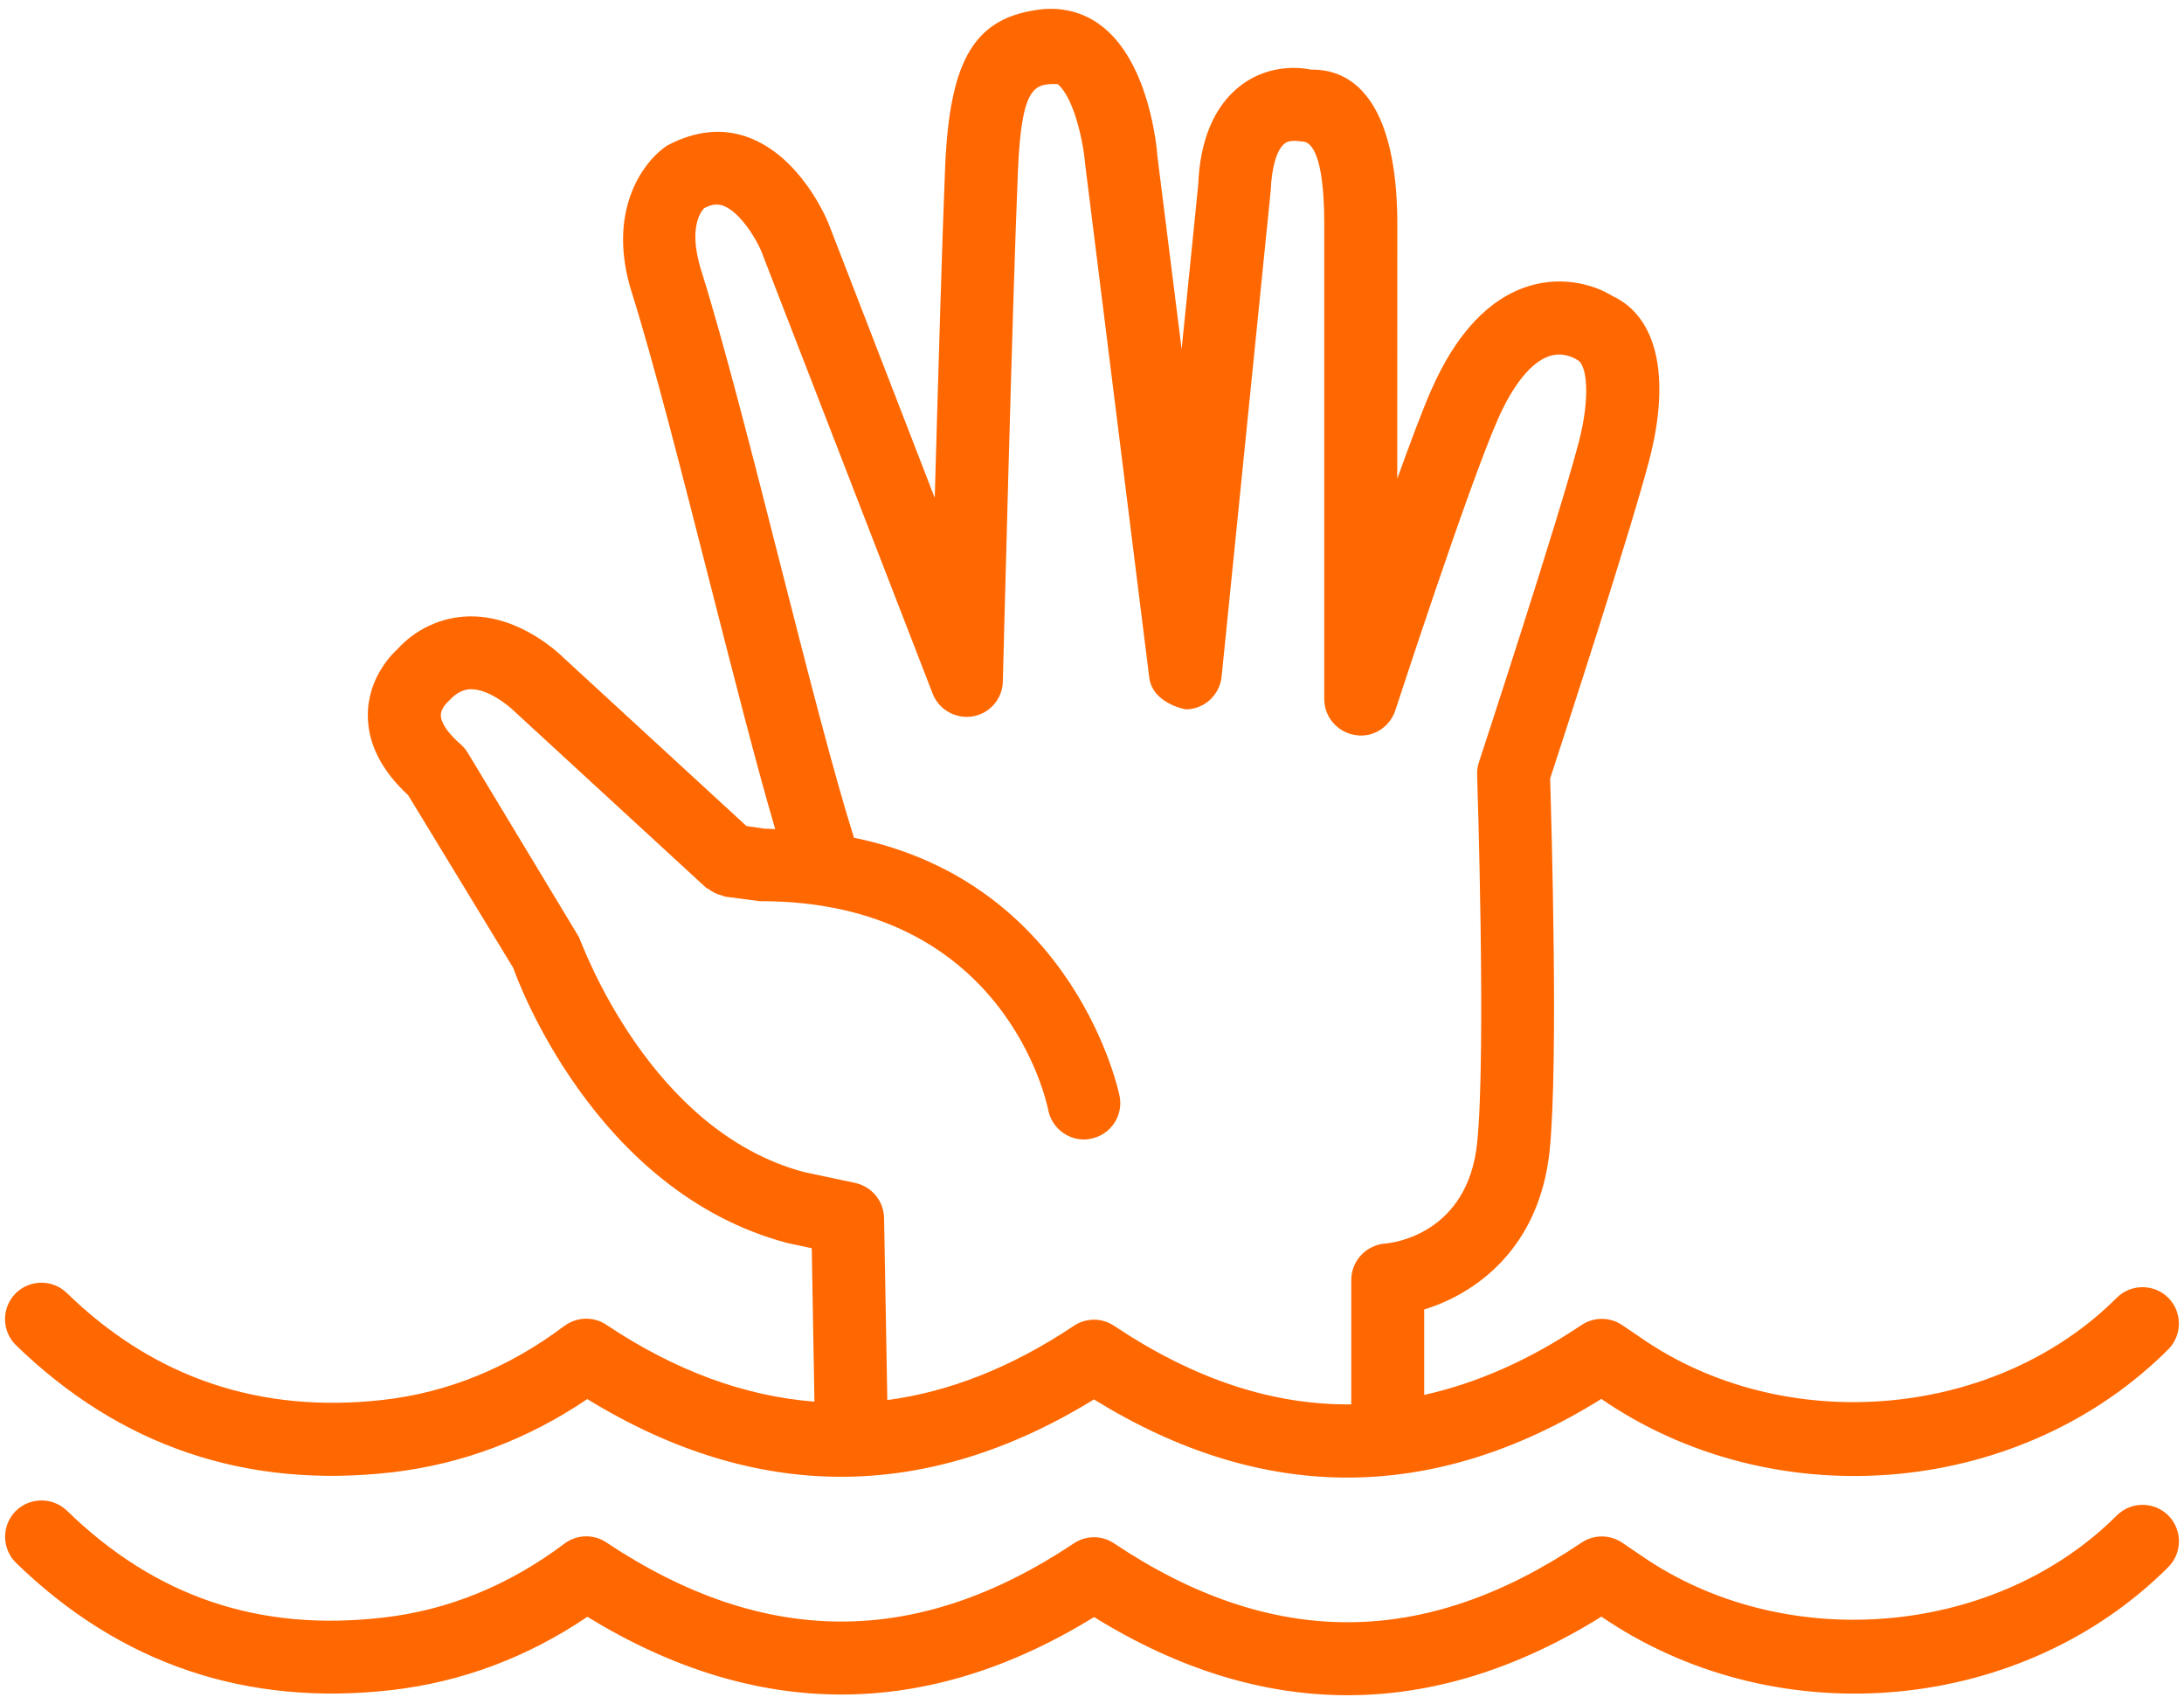
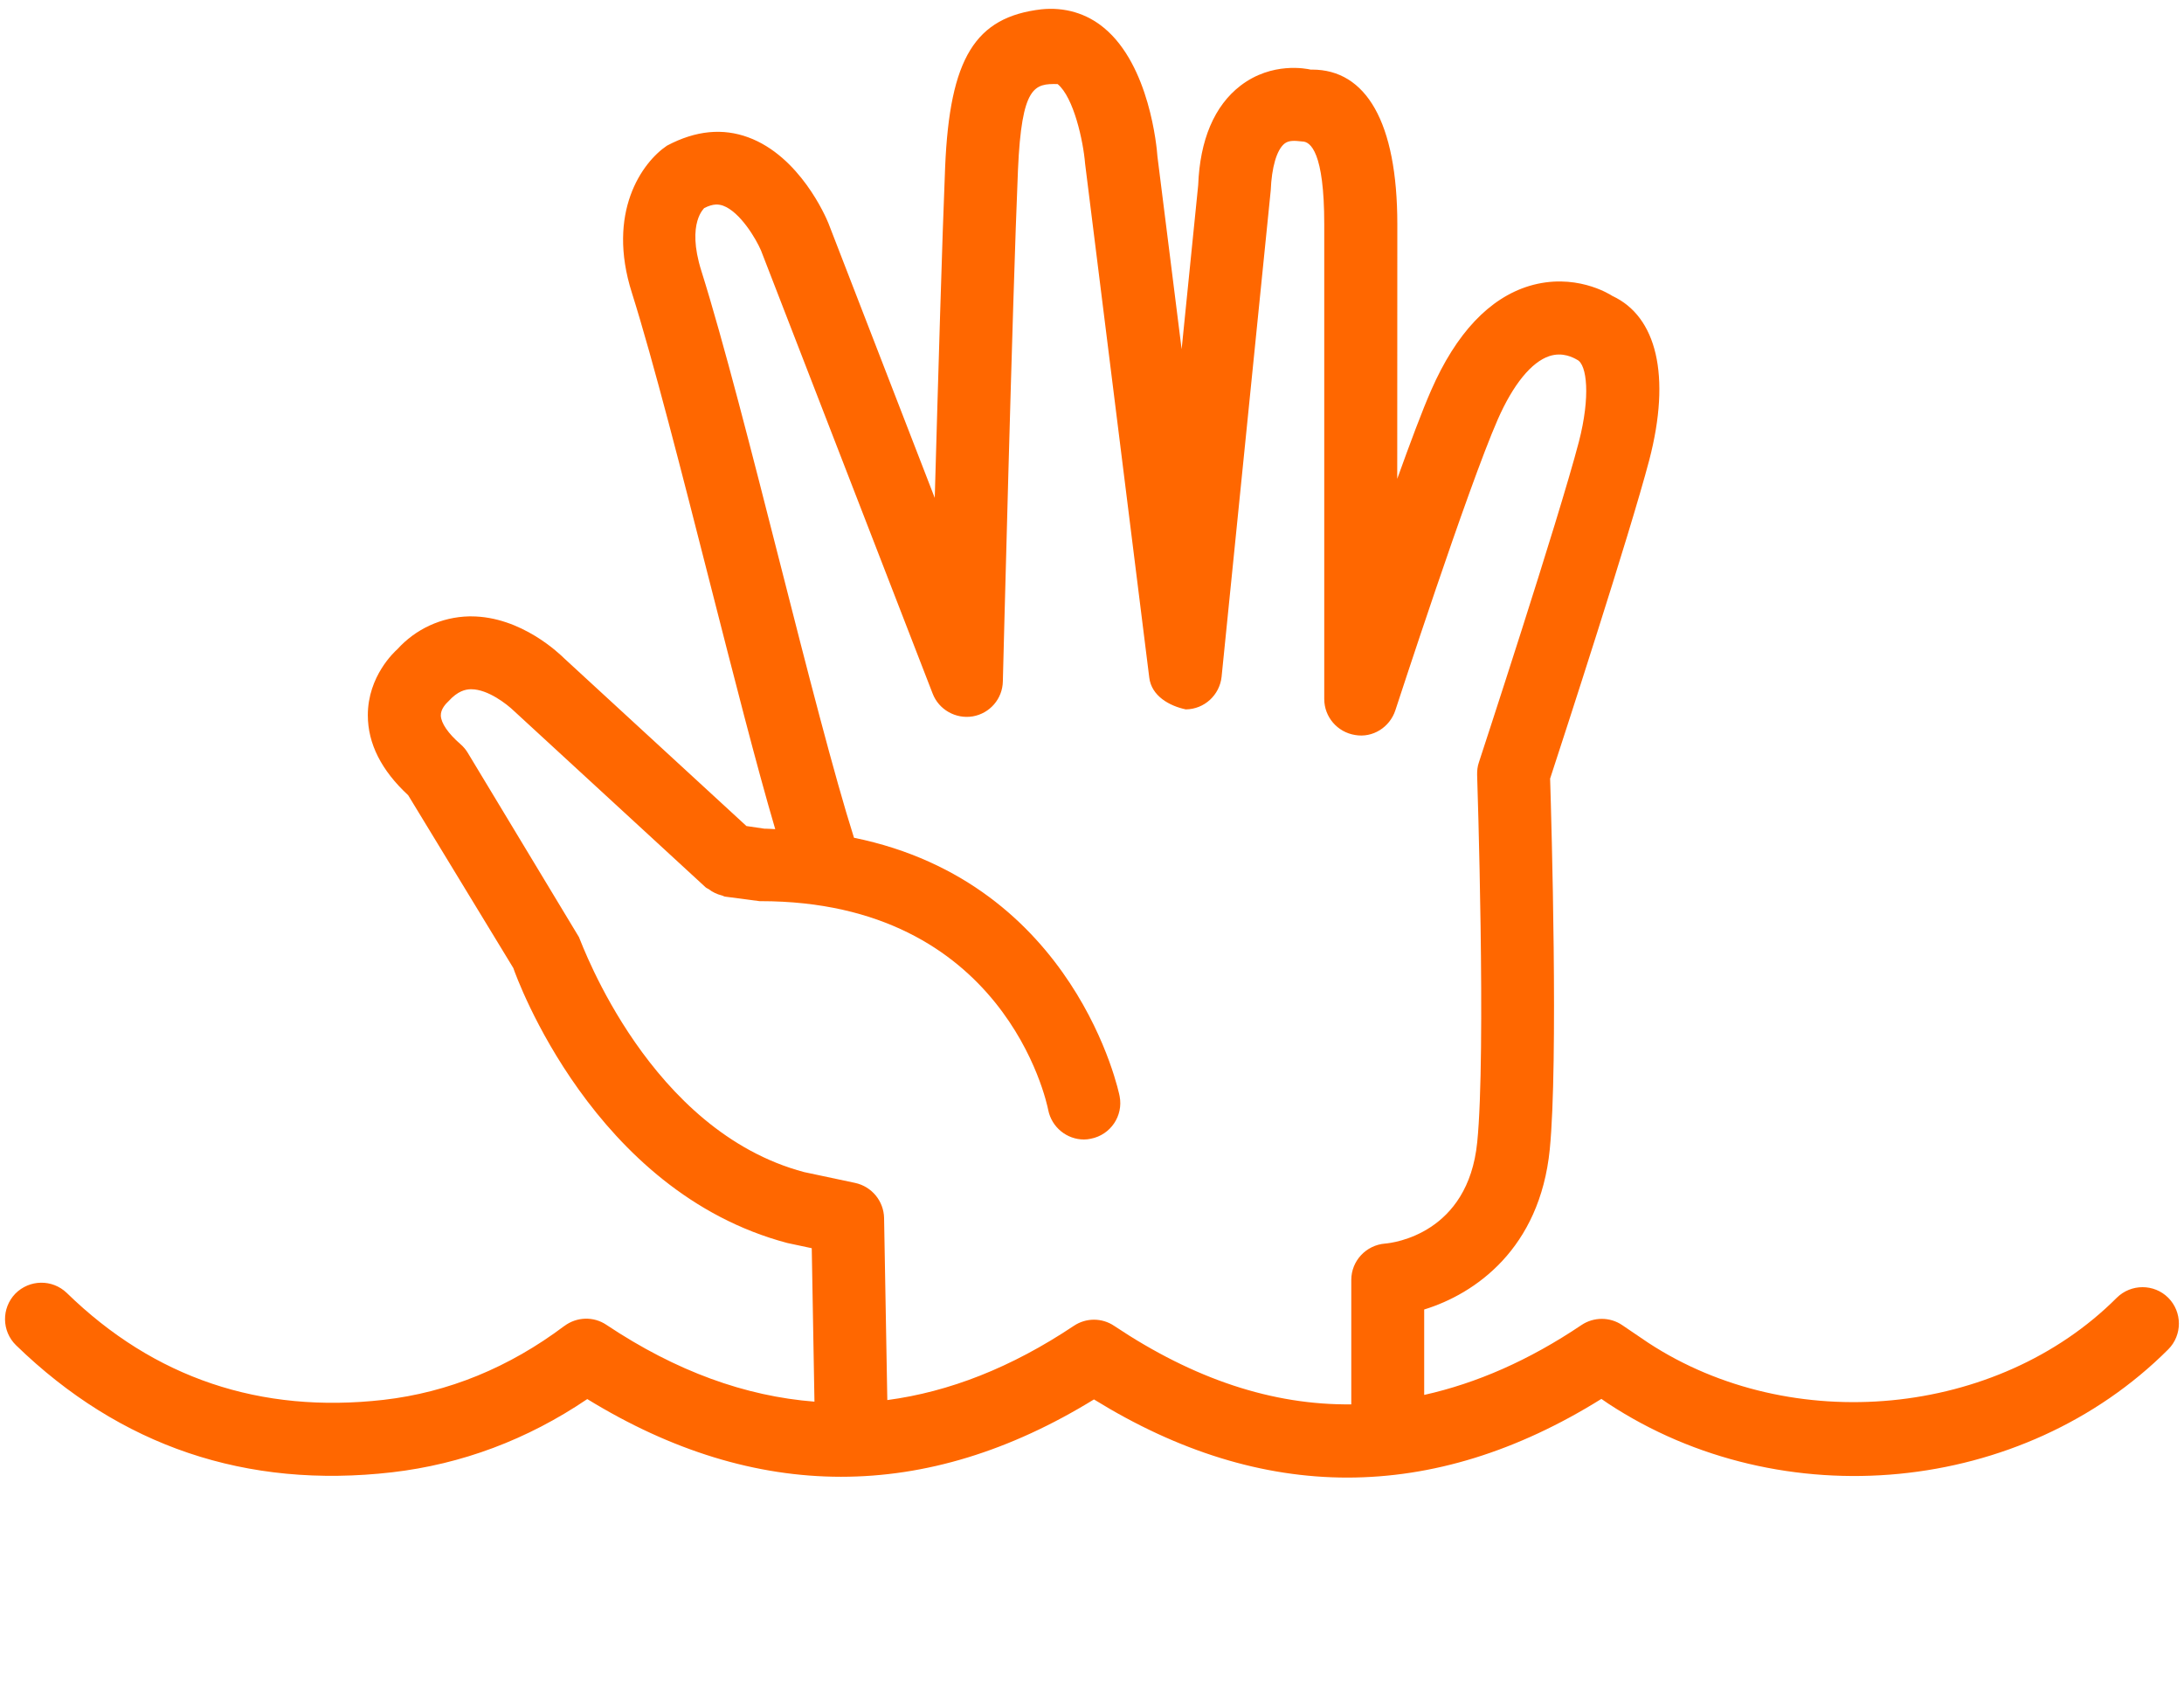
<svg xmlns="http://www.w3.org/2000/svg" width="50px" height="39px" viewBox="0 0 50 39" version="1.1">
  <title>np_help_1153876_E4700F</title>
  <desc>Created with Sketch.</desc>
  <defs />
  <g id="Page-1" stroke="none" stroke-width="1" fill="none" fill-rule="evenodd">
    <g id="home" transform="translate(-392, -3333)" fill="#FF6700" fill-rule="nonzero">
      <g id="Group-14-Copy-5" transform="translate(392, 3333)">
        <g id="np_help_1153876_E4700F">
-           <path d="M36.816,37.103 C40.805,39.721 46.319,39.191 49.641,35.865 C49.965,35.541 49.965,35.012 49.641,34.685 C49.316,34.361 48.787,34.361 48.461,34.685 C45.732,37.416 41.017,37.867 37.73,35.709 L37.139,35.309 C36.857,35.117 36.486,35.119 36.207,35.307 C32.613,37.73 29.115,37.736 25.509,35.326 C25.228,35.135 24.863,35.137 24.584,35.324 C20.996,37.717 17.498,37.709 13.883,35.303 C13.588,35.105 13.203,35.117 12.92,35.332 C11.658,36.279 10.265,36.852 8.783,37.021 C5.929,37.353 3.56,36.549 1.531,34.574 C1.199,34.258 0.675,34.264 0.351,34.592 C0.033,34.924 0.039,35.449 0.369,35.771 C2.75,38.086 5.64,39.062 8.976,38.68 C10.572,38.494 12.072,37.934 13.447,37.004 C17.31,39.373 21.205,39.377 25.047,37.01 C26.976,38.203 28.912,38.799 30.851,38.799 C32.794,38.799 34.734,38.199 36.664,37 L36.816,37.103 Z" id="Shape" />
          <path d="M12.918,30.349 C11.656,31.297 10.264,31.869 8.781,32.039 C5.963,32.359 3.531,31.543 1.529,29.592 C1.197,29.273 0.674,29.281 0.35,29.609 C0.031,29.941 0.037,30.467 0.367,30.789 C2.75,33.103 5.639,34.08 8.975,33.697 C10.57,33.512 12.07,32.951 13.445,32.021 C17.307,34.391 21.203,34.391 25.045,32.029 C26.975,33.221 28.91,33.818 30.849,33.818 C32.793,33.816 34.732,33.219 36.662,32.017 L36.816,32.123 C40.799,34.742 46.314,34.209 49.64,30.883 C49.964,30.558 49.964,30.029 49.64,29.703 C49.316,29.379 48.787,29.379 48.46,29.703 C45.73,32.435 41.021,32.885 37.734,30.732 L37.138,30.328 C36.857,30.137 36.486,30.139 36.207,30.326 C34.998,31.14 33.798,31.66 32.605,31.926 L32.605,29.971 C33.769,29.613 35.252,28.584 35.48,26.306 C35.677,24.31 35.519,18.818 35.488,17.82 C35.779,16.931 37.304,12.253 37.759,10.525 C38.261,8.595 37.925,7.244 36.916,6.775 C36.828,6.718 36.043,6.236 35.013,6.544 C34.097,6.822 33.337,7.625 32.765,8.931 C32.558,9.402 32.283,10.14 31.988,10.959 L31.99,5.133 C31.99,2.791 31.271,1.593 30.039,1.593 L30.005,1.593 C29.912,1.572 29.123,1.408 28.402,1.959 C27.798,2.422 27.47,3.207 27.431,4.238 L27.052,7.992 L26.498,3.58 C26.484,3.369 26.316,1.5 25.277,0.64 C24.869,0.301 24.371,0.16 23.843,0.213 C22.322,0.39 21.744,1.334 21.638,3.816 C21.572,5.402 21.476,8.699 21.4,11.396 L18.968,5.115 C18.906,4.959 18.308,3.574 17.127,3.142 C16.552,2.932 15.937,2.98 15.269,3.334 C14.697,3.719 13.882,4.863 14.466,6.701 C14.959,8.264 15.613,10.832 16.246,13.313 C16.795,15.461 17.318,17.518 17.748,18.977 C17.679,18.975 17.617,18.967 17.546,18.967 L17.505,18.967 L17.089,18.906 L12.921,15.072 C12.82,14.973 11.935,14.107 10.783,14.107 L10.742,14.107 C10.101,14.121 9.511,14.402 9.099,14.857 C9.031,14.918 8.421,15.475 8.421,16.369 C8.421,17.021 8.732,17.633 9.345,18.201 L11.752,22.156 C11.824,22.367 13.589,27.275 18.025,28.449 L18.584,28.568 L18.646,32.08 C17.07,31.957 15.486,31.391 13.883,30.322 C13.588,30.123 13.201,30.137 12.918,30.35 L12.918,30.349 Z M18.41,26.826 C14.881,25.89 13.341,21.645 13.254,21.447 L10.709,17.23 C10.664,17.156 10.608,17.088 10.541,17.031 C10.26,16.787 10.098,16.551 10.092,16.377 C10.088,16.226 10.213,16.101 10.266,16.051 C10.484,15.81 10.66,15.779 10.772,15.775 L10.789,15.775 C11.174,15.775 11.613,16.123 11.766,16.271 L16.154,20.308 C16.176,20.328 16.199,20.334 16.223,20.349 C16.266,20.383 16.313,20.412 16.365,20.437 C16.418,20.463 16.469,20.48 16.524,20.494 C16.551,20.5 16.572,20.517 16.598,20.521 L17.389,20.625 L17.412,20.625 C22.985,20.625 23.961,25.211 23.998,25.406 C24.078,25.803 24.426,26.08 24.817,26.08 C24.867,26.08 24.922,26.074 24.975,26.062 C25.424,25.974 25.719,25.541 25.633,25.092 C25.625,25.035 24.631,20.211 19.551,19.174 C19.102,17.761 18.471,15.299 17.861,12.902 C17.223,10.396 16.563,7.808 16.057,6.201 C15.703,5.08 16.145,4.754 16.119,4.764 C16.336,4.652 16.459,4.676 16.553,4.707 C16.945,4.85 17.311,5.471 17.422,5.732 L21.352,15.875 C21.494,16.244 21.883,16.461 22.27,16.396 C22.662,16.328 22.951,15.994 22.959,15.596 C22.959,15.596 23.18,6.816 23.305,3.891 C23.389,1.951 23.688,1.914 24.213,1.924 C24.582,2.228 24.801,3.232 24.842,3.746 L26.311,15.508 C26.361,15.927 26.768,16.156 27.147,16.236 C27.57,16.232 27.922,15.91 27.967,15.488 L29.092,4.355 C29.113,3.833 29.227,3.437 29.402,3.291 C29.506,3.205 29.643,3.22 29.813,3.238 C30.002,3.238 30.317,3.484 30.317,5.132 L30.317,15.999 C30.317,16.409 30.617,16.757 31.022,16.822 C31.426,16.894 31.817,16.646 31.945,16.257 C31.963,16.206 33.598,11.177 34.289,9.601 C34.641,8.8 35.061,8.285 35.471,8.15 C35.778,8.05 36.02,8.185 36.106,8.234 C36.334,8.341 36.414,9.076 36.147,10.109 C35.67,11.933 33.875,17.392 33.858,17.447 C33.826,17.539 33.815,17.636 33.817,17.734 C33.819,17.797 34.026,24.105 33.819,26.144 C33.61,28.236 31.899,28.447 31.711,28.462 C31.276,28.496 30.936,28.857 30.936,29.294 L30.936,32.142 C29.137,32.162 27.338,31.568 25.51,30.347 C25.228,30.156 24.863,30.158 24.584,30.345 C23.15,31.302 21.732,31.855 20.314,32.044 L20.24,27.877 C20.232,27.488 19.957,27.156 19.578,27.074 L18.41,26.826 Z" id="Shape" />
        </g>
      </g>
    </g>
  </g>
</svg>